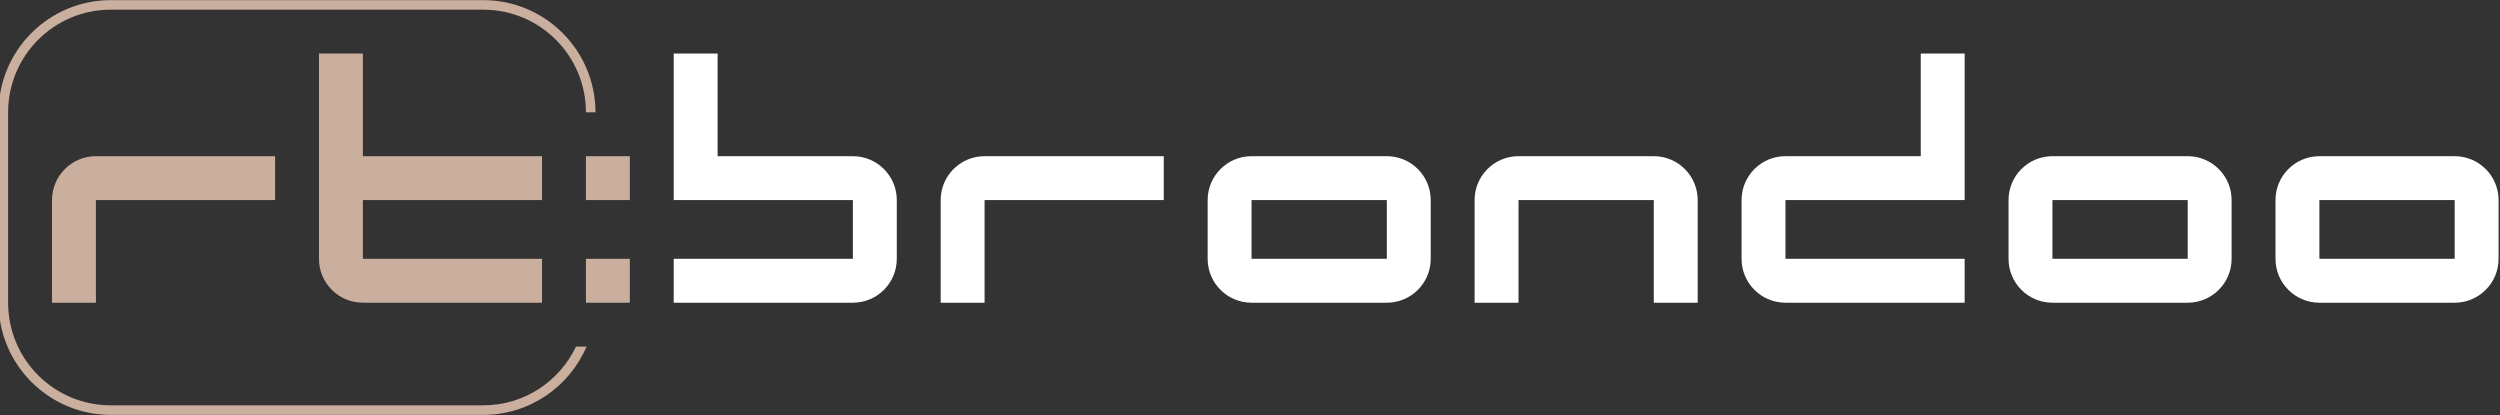
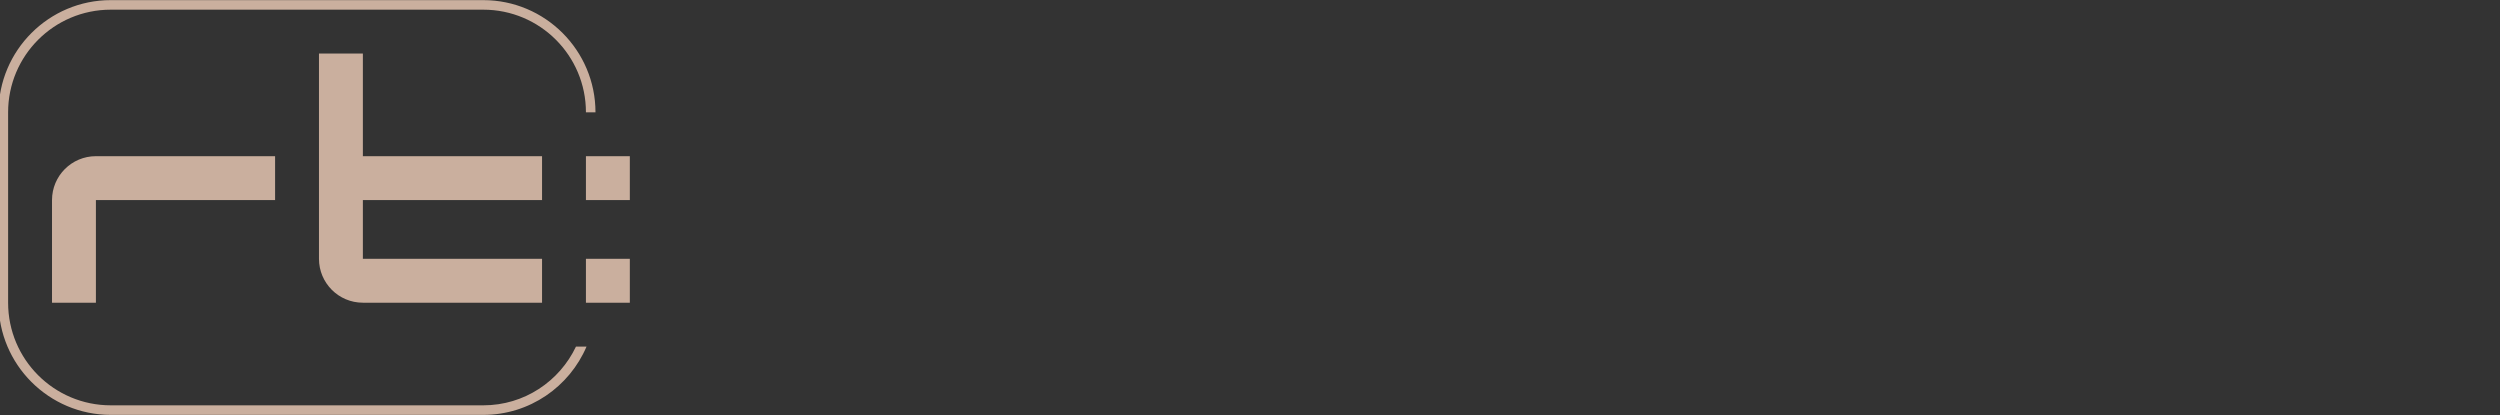
<svg xmlns="http://www.w3.org/2000/svg" viewBox="0 0 500 83">
  <rect x="0" y="0" width="500" height="83" fill="#333333" stroke="none" />
  <defs>
    <style>#brondoo {fill: #fff}#icon {fill: #caaf9e}</style>
  </defs>
-   <path id="brondoo" d="M277.365,31.238h-27.057c-4.848,0-8.778,3.93-8.778,8.779v11.746c0,4.848,3.93,8.779,8.778,8.779h27.057c4.848,0,8.779-3.93,8.779-8.779v-11.746c0-4.848-3.93-8.779-8.779-8.779ZM250.308,51.762v-11.746h27.057v11.746h-27.057ZM437.543,31.238h-27.057c-4.848,0-8.779,3.93-8.779,8.779v11.746c0,4.848,3.93,8.779,8.779,8.779h27.057c4.848,0,8.779-3.93,8.779-8.779v-11.746c0-4.848-3.93-8.779-8.779-8.779ZM410.486,51.762v-11.746h27.057v11.746h-27.057ZM490.936,31.238h-27.057c-4.848,0-8.779,3.93-8.779,8.779v11.746c0,4.848,3.93,8.779,8.779,8.779h27.057c4.848,0,8.778-3.93,8.778-8.779v-11.746c0-4.848-3.93-8.779-8.778-8.779ZM463.879,51.762v-11.746h27.057v11.746h-27.057ZM339.536,40.016v20.525h-8.779v-20.525h-27.057v20.525h-8.779v-20.525c0-4.848,3.93-8.779,8.779-8.779h27.057c4.848,0,8.779,3.93,8.779,8.779ZM232.751,31.238v8.779h-35.836v20.525h-8.779v-20.525c0-4.848,3.93-8.779,8.778-8.779h35.836ZM179.358,40.016v11.746c0,4.848-3.93,8.779-8.779,8.779h-35.836v-8.779h35.836v-11.746h-35.836V10.713h8.779v20.525h27.057c4.848,0,8.779,3.93,8.779,8.779ZM357.093,40.016v11.746h35.836v8.779h-35.836c-4.848,0-8.779-3.93-8.779-8.779v-11.746c0-4.848,3.93-8.779,8.779-8.779h27.057V10.713h8.779v29.303h-35.836Z" />
  <path id="icon" d="M72.574,40.016v11.746h35.836v8.779h-35.836c-4.848,0-8.779-3.93-8.779-8.779V10.713h8.779v20.525h35.836v8.779h-35.836ZM117.187,60.541h8.779v-8.779h-8.779v8.779ZM117.187,31.238v8.779h8.779v-8.779h-8.779ZM10.402,40.016v20.525h8.779v-20.525h35.836v-8.779H19.181c-4.848,0-8.778,3.93-8.778,8.778ZM96.662,81.065H22.148c-11.335,0-20.525-9.189-20.525-20.525V22.459C1.624,11.124,10.813,1.935,22.148,1.935h74.514c11.335,0,20.525,9.189,20.525,20.525h1.91C119.096,10.089,109.032.025,96.662.025H22.148C9.778.025-.286,10.089-.286,22.459v38.082c0,12.37,10.064,22.434,22.434,22.434h74.514c9.256,0,17.22-5.636,20.644-13.656h-2.112c-3.293,6.937-10.341,11.746-18.531,11.746Z" />
</svg>